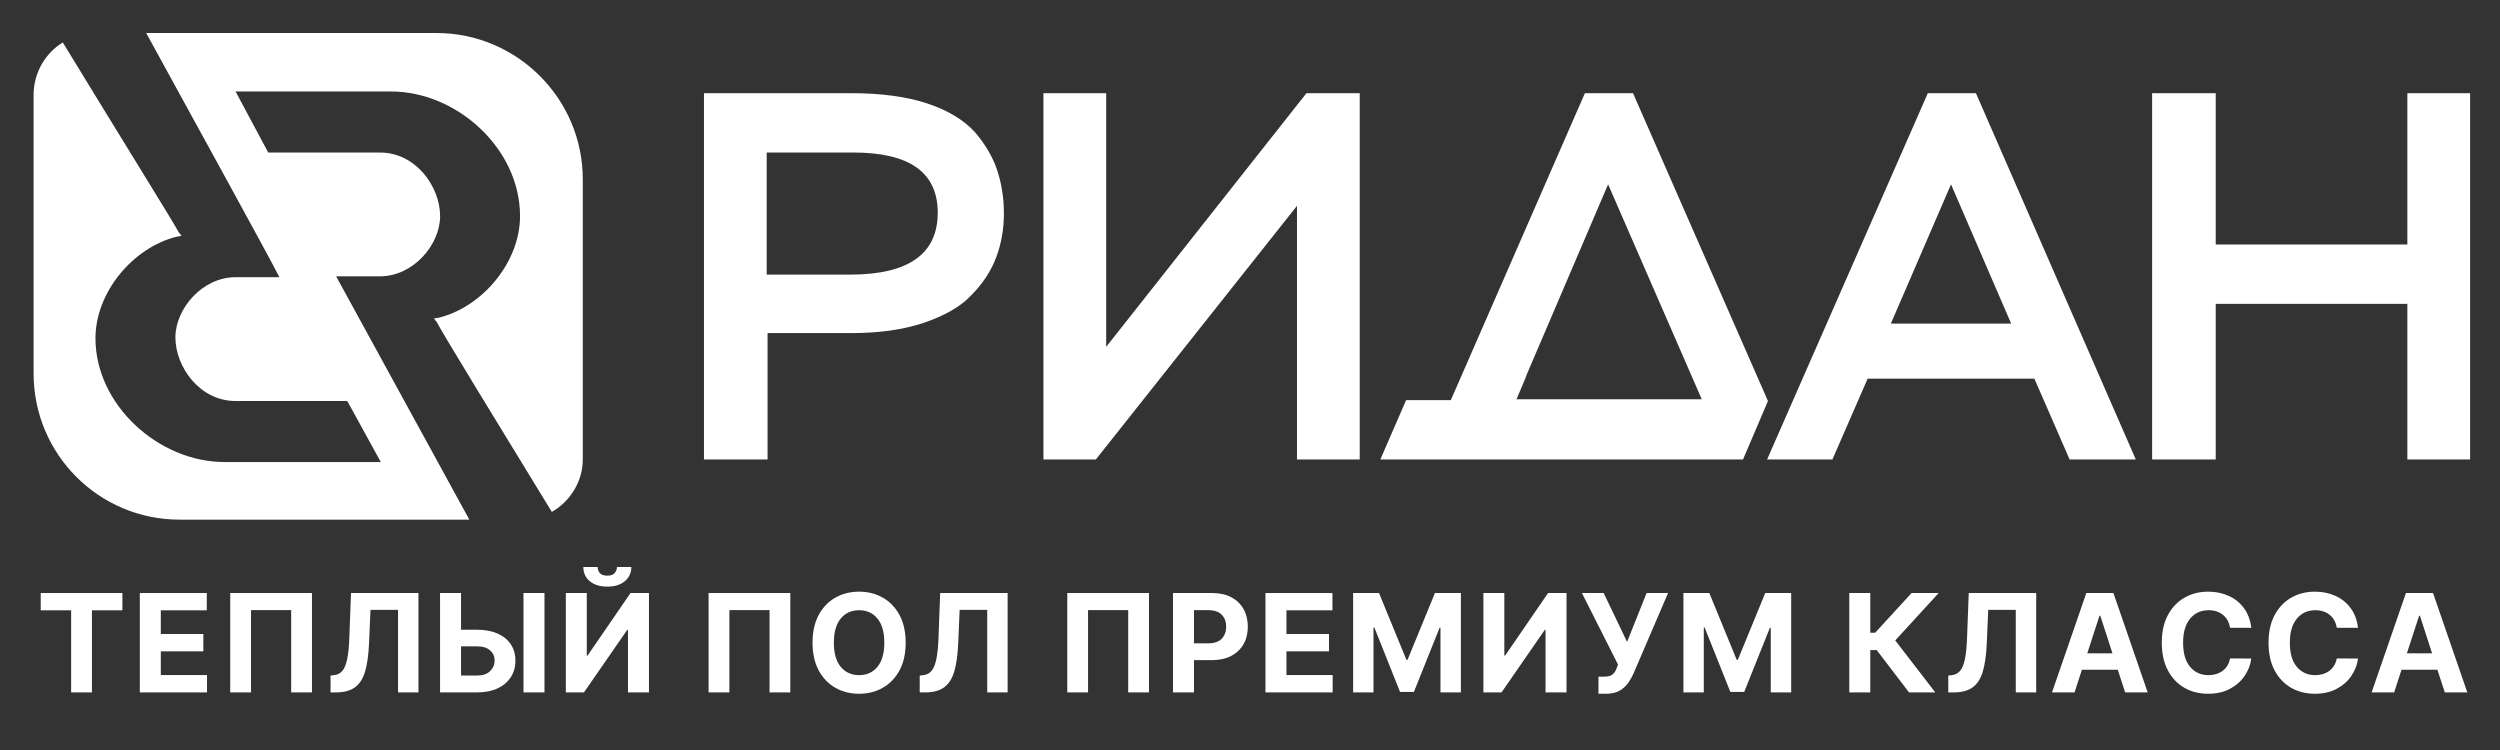
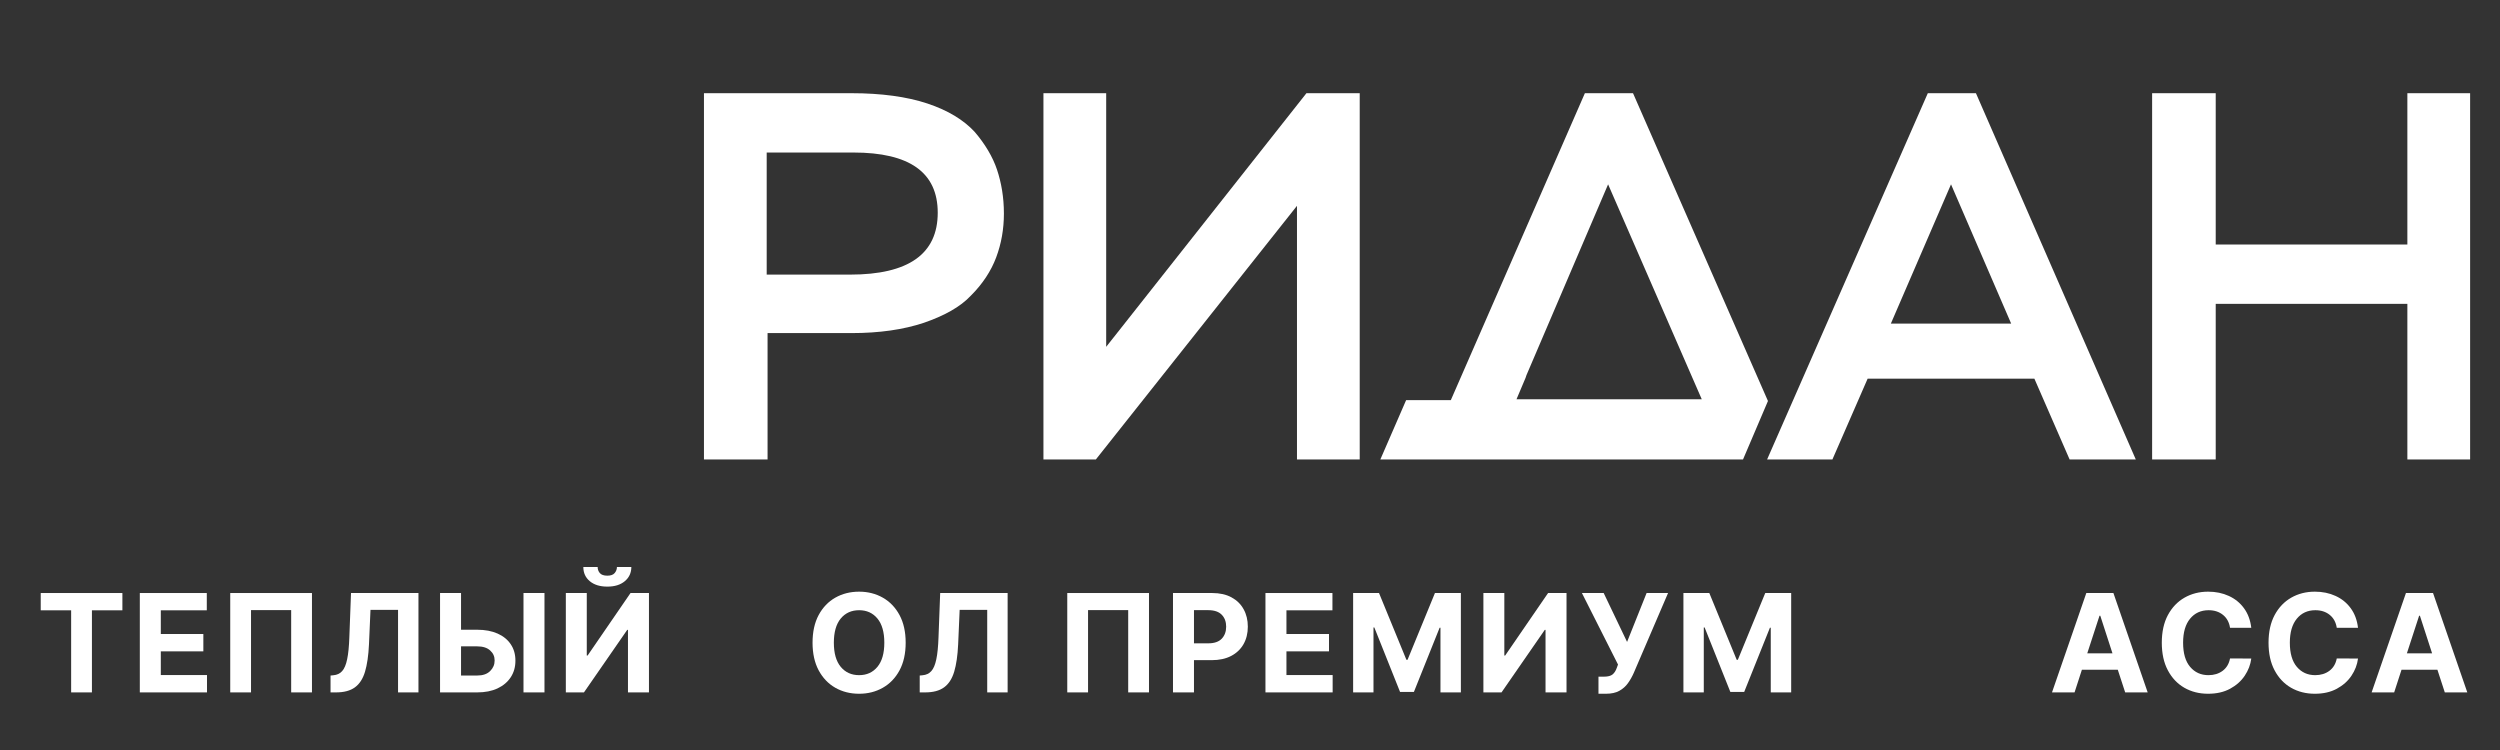
<svg xmlns="http://www.w3.org/2000/svg" width="1000" zoomAndPan="magnify" viewBox="0 0 750 225" height="300" preserveAspectRatio="xMidYMid meet" version="1.0">
  <rect x="0" y="0" width="750" height="225" fill="#333333" stroke="none" />
  <defs>
    <g />
  </defs>
-   <path fill="#ffffff" d="M 100.836 82.898 C 107.281 82.898 113.984 82.898 113.984 82.898 C 124.039 82.898 132.035 73.355 132.035 64.844 C 132.035 56.074 124.812 45.758 113.984 45.758 L 80.465 45.758 L 70.668 27.445 L 117.336 27.445 C 136.934 27.445 156.012 44.469 156.012 64.844 C 156.012 78.516 144.926 91.93 131.777 95.281 L 130.227 95.539 C 130.227 95.539 130.484 96.055 131 96.57 C 132.551 99.668 150.082 128.297 165.551 153.574 C 170.965 150.48 174.832 144.547 174.832 137.84 L 174.832 53.754 C 174.832 29.508 154.98 9.906 131 9.906 L 43.855 9.906 C 57.262 34.41 80.723 76.969 83.82 83.16 L 70.668 83.16 C 60.613 83.16 52.621 92.703 52.621 101.215 C 52.621 109.984 59.84 120.301 70.668 120.301 L 104.188 120.301 L 114.242 138.613 L 67.316 138.613 C 47.723 138.613 28.641 121.59 28.641 101.473 C 28.641 87.801 39.73 74.387 52.879 71.035 L 54.426 70.777 C 54.426 70.777 54.168 70.262 53.652 69.746 C 52.363 67.168 36.121 41.113 18.844 12.742 C 13.688 15.836 10.078 21.77 10.078 28.477 L 10.078 112.047 C 10.078 136.293 29.672 155.895 53.91 155.895 L 140.801 155.895 C 124.812 126.75 103.672 88.059 100.836 82.898 " fill-opacity="1" fill-rule="nonzero" />
  <path fill="#ffffff" d="M 211.188 137.84 L 211.188 27.961 L 255.535 27.961 C 264.301 27.961 272.035 28.992 278.223 31.055 C 284.414 33.117 289.055 35.957 292.406 39.566 C 295.5 43.18 297.82 47.047 299.109 50.918 C 300.398 54.785 301.172 59.172 301.172 64.07 C 301.172 68.715 300.398 73.098 298.852 77.227 C 297.305 81.352 294.727 85.223 291.375 88.574 C 288.023 92.188 283.125 94.766 277.191 96.828 C 271.004 98.891 263.785 99.926 255.535 99.926 L 230.27 99.926 L 230.27 137.84 Z M 230.008 45.758 L 230.008 82.383 L 255.02 82.383 C 272.551 82.383 281.32 76.195 281.32 63.812 C 281.32 51.691 272.809 45.758 256.051 45.758 Z M 230.008 45.758 " fill-opacity="1" fill-rule="nonzero" />
  <path fill="#ffffff" d="M 313.031 137.84 L 313.031 27.961 L 331.855 27.961 L 331.855 104.051 L 391.93 27.961 L 407.914 27.961 L 407.914 137.84 L 389.094 137.84 L 389.094 61.75 L 328.758 137.84 Z M 313.031 137.84 " fill-opacity="1" fill-rule="nonzero" />
  <path fill="#ffffff" d="M 722.211 91.156 L 664.715 91.156 L 664.715 137.84 L 645.637 137.84 L 645.637 27.961 L 664.715 27.961 L 664.715 73.355 L 722.211 73.355 L 722.211 27.961 L 741.035 27.961 L 741.035 137.84 L 722.211 137.84 Z M 722.211 91.156 " fill-opacity="1" fill-rule="nonzero" />
  <path fill="#ffffff" d="M 578.344 27.961 L 592.781 27.961 L 640.738 137.84 L 620.883 137.84 L 610.312 113.594 L 560.293 113.594 L 549.723 137.84 L 530.129 137.84 Z M 567.254 97.086 L 603.352 97.086 L 585.305 55.301 Z M 567.254 97.086 " fill-opacity="1" fill-rule="nonzero" />
  <path fill="#ffffff" d="M 530.387 120.301 L 489.906 27.961 L 475.465 27.961 L 435.246 120.043 L 421.836 120.043 L 414.102 137.84 L 522.906 137.84 Z M 454.84 120.043 L 457.676 113.336 L 457.934 112.562 L 482.43 55.301 L 510.531 119.785 L 454.84 119.785 Z M 454.84 120.043 " fill-opacity="1" fill-rule="nonzero" />
  <g fill="#ffffff" fill-opacity="1">
    <g transform="translate(10.765, 207.719)">
      <g>
        <path d="M 1.453 -24.625 L 1.453 -29.812 L 25.953 -29.812 L 25.953 -24.625 L 16.812 -24.625 L 16.812 0 L 10.578 0 L 10.578 -24.625 Z M 1.453 -24.625 " />
      </g>
    </g>
  </g>
  <g fill="#ffffff" fill-opacity="1">
    <g transform="translate(39.35, 207.719)">
      <g>
        <path d="M 2.594 0 L 2.594 -29.812 L 22.688 -29.812 L 22.688 -24.625 L 8.891 -24.625 L 8.891 -17.516 L 21.656 -17.516 L 21.656 -12.312 L 8.891 -12.312 L 8.891 -5.203 L 22.75 -5.203 L 22.75 0 Z M 2.594 0 " />
      </g>
    </g>
  </g>
  <g fill="#ffffff" fill-opacity="1">
    <g transform="translate(65.65, 207.719)">
      <g>
        <path d="M 27.938 -29.812 L 27.938 0 L 21.703 0 L 21.703 -24.688 L 9.656 -24.688 L 9.656 0 L 3.422 0 L 3.422 -29.812 Z M 27.938 -29.812 " />
      </g>
    </g>
  </g>
  <g fill="#ffffff" fill-opacity="1">
    <g transform="translate(98.194, 207.719)">
      <g>
        <path d="M 0.969 0 L 0.969 -5.062 L 1.812 -5.141 C 2.914 -5.234 3.797 -5.648 4.453 -6.391 C 5.117 -7.129 5.617 -8.316 5.953 -9.953 C 6.297 -11.586 6.516 -13.785 6.609 -16.547 L 7.109 -29.812 L 27.344 -29.812 L 27.344 0 L 21.219 0 L 21.219 -24.766 L 12.953 -24.766 L 12.5 -14.391 C 12.344 -11.055 11.945 -8.328 11.312 -6.203 C 10.676 -4.086 9.664 -2.523 8.281 -1.516 C 6.895 -0.504 5.004 0 2.609 0 Z M 0.969 0 " />
      </g>
    </g>
  </g>
  <g fill="#ffffff" fill-opacity="1">
    <g transform="translate(129.312, 207.719)">
      <g>
        <path d="M 9 -18.797 L 13.844 -18.797 C 16.207 -18.797 18.242 -18.414 19.953 -17.656 C 21.672 -16.895 22.992 -15.816 23.922 -14.422 C 24.859 -13.035 25.32 -11.398 25.312 -9.516 C 25.32 -7.648 24.859 -6 23.922 -4.562 C 22.992 -3.133 21.672 -2.016 19.953 -1.203 C 18.242 -0.398 16.207 0 13.844 0 L 2.703 0 L 2.703 -29.812 L 9 -29.812 Z M 9 -13.812 L 9 -5.062 L 13.844 -5.062 C 15.539 -5.062 16.836 -5.508 17.734 -6.406 C 18.641 -7.301 19.086 -8.359 19.078 -9.578 C 19.086 -10.766 18.641 -11.766 17.734 -12.578 C 16.836 -13.398 15.539 -13.812 13.844 -13.812 Z M 34.031 -29.812 L 34.031 0 L 27.734 0 L 27.734 -29.812 Z M 34.031 -29.812 " />
      </g>
    </g>
  </g>
  <g fill="#ffffff" fill-opacity="1">
    <g transform="translate(167.141, 207.719)">
      <g>
        <path d="M 2.609 -29.812 L 2.609 0 L 8.047 0 L 21.031 -18.766 L 21.25 -18.766 L 21.25 0 L 27.547 0 L 27.547 -29.812 L 22.016 -29.812 L 9.141 -11.062 L 8.891 -11.062 L 8.891 -29.812 Z M 17.938 -37.625 L 22.266 -37.625 C 22.254 -35.863 21.598 -34.441 20.297 -33.359 C 19.004 -32.273 17.258 -31.734 15.062 -31.734 C 12.852 -31.734 11.098 -32.273 9.797 -33.359 C 8.504 -34.441 7.859 -35.863 7.859 -37.625 L 12.156 -37.625 C 12.145 -36.945 12.359 -36.344 12.797 -35.812 C 13.242 -35.281 14 -35.016 15.062 -35.016 C 16.094 -35.016 16.828 -35.281 17.266 -35.812 C 17.711 -36.344 17.938 -36.945 17.938 -37.625 Z M 17.938 -37.625 " />
      </g>
    </g>
  </g>
  <g fill="#ffffff" fill-opacity="1">
    <g transform="translate(198.463, 207.719)">
      <g />
    </g>
  </g>
  <g fill="#ffffff" fill-opacity="1">
    <g transform="translate(209.157, 207.719)">
      <g>
-         <path d="M 27.938 -29.812 L 27.938 0 L 21.703 0 L 21.703 -24.688 L 9.656 -24.688 L 9.656 0 L 3.422 0 L 3.422 -29.812 Z M 27.938 -29.812 " />
-       </g>
+         </g>
    </g>
  </g>
  <g fill="#ffffff" fill-opacity="1">
    <g transform="translate(241.702, 207.719)">
      <g>
        <path d="M 30 -14.906 C 30 -11.656 29.383 -8.891 28.156 -6.609 C 26.926 -4.328 25.254 -2.586 23.141 -1.391 C 21.035 -0.191 18.664 0.406 16.031 0.406 C 13.383 0.406 11.004 -0.191 8.891 -1.391 C 6.785 -2.598 5.117 -4.344 3.891 -6.625 C 2.672 -8.914 2.062 -11.676 2.062 -14.906 C 2.062 -18.156 2.672 -20.922 3.891 -23.203 C 5.117 -25.484 6.785 -27.223 8.891 -28.422 C 11.004 -29.617 13.383 -30.219 16.031 -30.219 C 18.664 -30.219 21.035 -29.617 23.141 -28.422 C 25.254 -27.223 26.926 -25.484 28.156 -23.203 C 29.383 -20.922 30 -18.156 30 -14.906 Z M 23.594 -14.906 C 23.594 -18.07 22.906 -20.488 21.531 -22.156 C 20.156 -23.82 18.32 -24.656 16.031 -24.656 C 13.738 -24.656 11.898 -23.82 10.516 -22.156 C 9.141 -20.488 8.453 -18.07 8.453 -14.906 C 8.453 -11.75 9.141 -9.336 10.516 -7.672 C 11.898 -6.004 13.738 -5.172 16.031 -5.172 C 18.32 -5.172 20.156 -6.004 21.531 -7.672 C 22.906 -9.336 23.594 -11.75 23.594 -14.906 Z M 23.594 -14.906 " />
      </g>
    </g>
  </g>
  <g fill="#ffffff" fill-opacity="1">
    <g transform="translate(274.945, 207.719)">
      <g>
        <path d="M 0.969 0 L 0.969 -5.062 L 1.812 -5.141 C 2.914 -5.234 3.797 -5.648 4.453 -6.391 C 5.117 -7.129 5.617 -8.316 5.953 -9.953 C 6.297 -11.586 6.516 -13.785 6.609 -16.547 L 7.109 -29.812 L 27.344 -29.812 L 27.344 0 L 21.219 0 L 21.219 -24.766 L 12.953 -24.766 L 12.5 -14.391 C 12.344 -11.055 11.945 -8.328 11.312 -6.203 C 10.676 -4.086 9.664 -2.523 8.281 -1.516 C 6.895 -0.504 5.004 0 2.609 0 Z M 0.969 0 " />
      </g>
    </g>
  </g>
  <g fill="#ffffff" fill-opacity="1">
    <g transform="translate(306.063, 207.719)">
      <g />
    </g>
  </g>
  <g fill="#ffffff" fill-opacity="1">
    <g transform="translate(316.758, 207.719)">
      <g>
        <path d="M 27.938 -29.812 L 27.938 0 L 21.703 0 L 21.703 -24.688 L 9.656 -24.688 L 9.656 0 L 3.422 0 L 3.422 -29.812 Z M 27.938 -29.812 " />
      </g>
    </g>
  </g>
  <g fill="#ffffff" fill-opacity="1">
    <g transform="translate(349.302, 207.719)">
      <g>
        <path d="M 2.594 0 L 2.594 -29.812 L 14.359 -29.812 C 16.617 -29.812 18.547 -29.379 20.141 -28.516 C 21.734 -27.66 22.945 -26.473 23.781 -24.953 C 24.625 -23.441 25.047 -21.695 25.047 -19.719 C 25.047 -17.738 24.617 -15.992 23.766 -14.484 C 22.91 -12.973 21.672 -11.789 20.047 -10.938 C 18.43 -10.094 16.484 -9.672 14.203 -9.672 L 8.891 -9.672 L 8.891 0 Z M 8.891 -14.719 L 13.172 -14.719 C 14.984 -14.719 16.332 -15.18 17.219 -16.109 C 18.102 -17.035 18.547 -18.238 18.547 -19.719 C 18.547 -21.195 18.102 -22.391 17.219 -23.297 C 16.332 -24.211 14.973 -24.672 13.141 -24.672 L 8.891 -24.672 Z M 8.891 -14.719 " />
      </g>
    </g>
  </g>
  <g fill="#ffffff" fill-opacity="1">
    <g transform="translate(377.043, 207.719)">
      <g>
        <path d="M 2.594 0 L 2.594 -29.812 L 22.688 -29.812 L 22.688 -24.625 L 8.891 -24.625 L 8.891 -17.516 L 21.656 -17.516 L 21.656 -12.312 L 8.891 -12.312 L 8.891 -5.203 L 22.75 -5.203 L 22.75 0 Z M 2.594 0 " />
      </g>
    </g>
  </g>
  <g fill="#ffffff" fill-opacity="1">
    <g transform="translate(403.343, 207.719)">
      <g>
        <path d="M 2.594 -29.812 L 10.359 -29.812 L 18.578 -9.781 L 18.922 -9.781 L 27.141 -29.812 L 34.922 -29.812 L 34.922 0 L 28.797 0 L 28.797 -19.406 L 28.547 -19.406 L 20.828 -0.141 L 16.672 -0.141 L 8.953 -19.484 L 8.703 -19.484 L 8.703 0 L 2.594 0 Z M 2.594 -29.812 " />
      </g>
    </g>
  </g>
  <g fill="#ffffff" fill-opacity="1">
    <g transform="translate(442.409, 207.719)">
      <g>
        <path d="M 2.609 -29.812 L 2.609 0 L 8.047 0 L 21.031 -18.766 L 21.25 -18.766 L 21.25 0 L 27.547 0 L 27.547 -29.812 L 22.016 -29.812 L 9.141 -11.062 L 8.891 -11.062 L 8.891 -29.812 Z M 2.609 -29.812 " />
      </g>
    </g>
  </g>
  <g fill="#ffffff" fill-opacity="1">
    <g transform="translate(473.73, 207.719)">
      <g>
        <path d="M 5.812 0.406 L 5.812 -4.719 L 7.422 -4.719 C 8.629 -4.719 9.504 -4.941 10.047 -5.391 C 10.586 -5.836 11.008 -6.5 11.312 -7.375 L 11.672 -8.359 L 0.844 -29.812 L 7.375 -29.812 L 14.391 -15.141 L 20.25 -29.812 L 26.688 -29.812 L 16.406 -5.859 C 15.914 -4.742 15.332 -3.711 14.656 -2.766 C 13.977 -1.816 13.113 -1.051 12.062 -0.469 C 11.02 0.113 9.68 0.406 8.047 0.406 Z M 5.812 0.406 " />
      </g>
    </g>
  </g>
  <g fill="#ffffff" fill-opacity="1">
    <g transform="translate(502.432, 207.719)">
      <g>
        <path d="M 2.594 -29.812 L 10.359 -29.812 L 18.578 -9.781 L 18.922 -9.781 L 27.141 -29.812 L 34.922 -29.812 L 34.922 0 L 28.797 0 L 28.797 -19.406 L 28.547 -19.406 L 20.828 -0.141 L 16.672 -0.141 L 8.953 -19.484 L 8.703 -19.484 L 8.703 0 L 2.594 0 Z M 2.594 -29.812 " />
      </g>
    </g>
  </g>
  <g fill="#ffffff" fill-opacity="1">
    <g transform="translate(541.498, 207.719)">
      <g />
    </g>
  </g>
  <g fill="#ffffff" fill-opacity="1">
    <g transform="translate(552.193, 207.719)">
      <g>
-         <path d="M 20.516 0 L 10.812 -12.703 L 8.891 -12.703 L 8.891 0 L 2.594 0 L 2.594 -29.812 L 8.891 -29.812 L 8.891 -17.906 L 10.359 -17.906 L 21.281 -29.812 L 29.406 -29.812 L 16.375 -15.594 L 28.391 0 Z M 20.516 0 " />
-       </g>
+         </g>
    </g>
  </g>
  <g fill="#ffffff" fill-opacity="1">
    <g transform="translate(583.514, 207.719)">
      <g>
-         <path d="M 0.969 0 L 0.969 -5.062 L 1.812 -5.141 C 2.914 -5.234 3.797 -5.648 4.453 -6.391 C 5.117 -7.129 5.617 -8.316 5.953 -9.953 C 6.297 -11.586 6.516 -13.785 6.609 -16.547 L 7.109 -29.812 L 27.344 -29.812 L 27.344 0 L 21.219 0 L 21.219 -24.766 L 12.953 -24.766 L 12.5 -14.391 C 12.344 -11.055 11.945 -8.328 11.312 -6.203 C 10.676 -4.086 9.664 -2.523 8.281 -1.516 C 6.895 -0.504 5.004 0 2.609 0 Z M 0.969 0 " />
-       </g>
+         </g>
    </g>
  </g>
  <g fill="#ffffff" fill-opacity="1">
    <g transform="translate(614.632, 207.719)">
      <g>
        <path d="M 7.734 0 L 0.969 0 L 11.266 -29.812 L 19.391 -29.812 L 29.672 0 L 22.922 0 L 20.703 -6.797 L 9.938 -6.797 Z M 11.547 -11.719 L 19.109 -11.719 L 15.453 -23 L 15.219 -23 Z M 11.547 -11.719 " />
      </g>
    </g>
  </g>
  <g fill="#ffffff" fill-opacity="1">
    <g transform="translate(646.478, 207.719)">
      <g>
        <path d="M 28.906 -19.375 L 22.531 -19.375 C 22.281 -21.02 21.578 -22.312 20.422 -23.25 C 19.266 -24.188 17.828 -24.656 16.109 -24.656 C 13.797 -24.656 11.941 -23.805 10.547 -22.109 C 9.148 -20.41 8.453 -18.008 8.453 -14.906 C 8.453 -11.727 9.156 -9.312 10.562 -7.656 C 11.969 -6 13.801 -5.172 16.062 -5.172 C 17.738 -5.172 19.16 -5.609 20.328 -6.484 C 21.492 -7.359 22.227 -8.594 22.531 -10.188 L 28.906 -10.156 C 28.676 -8.332 28.02 -6.613 26.938 -5 C 25.863 -3.395 24.398 -2.094 22.547 -1.094 C 20.703 -0.094 18.504 0.406 15.953 0.406 C 13.297 0.406 10.922 -0.191 8.828 -1.391 C 6.734 -2.598 5.082 -4.344 3.875 -6.625 C 2.664 -8.906 2.062 -11.664 2.062 -14.906 C 2.062 -18.156 2.672 -20.922 3.891 -23.203 C 5.117 -25.484 6.781 -27.223 8.875 -28.422 C 10.977 -29.617 13.336 -30.219 15.953 -30.219 C 18.254 -30.219 20.328 -29.789 22.172 -28.938 C 24.023 -28.094 25.539 -26.863 26.719 -25.25 C 27.906 -23.633 28.633 -21.676 28.906 -19.375 Z M 28.906 -19.375 " />
      </g>
    </g>
  </g>
  <g fill="#ffffff" fill-opacity="1">
    <g transform="translate(678.499, 207.719)">
      <g>
        <path d="M 28.906 -19.375 L 22.531 -19.375 C 22.281 -21.02 21.578 -22.312 20.422 -23.25 C 19.266 -24.188 17.828 -24.656 16.109 -24.656 C 13.797 -24.656 11.941 -23.805 10.547 -22.109 C 9.148 -20.41 8.453 -18.008 8.453 -14.906 C 8.453 -11.727 9.156 -9.312 10.562 -7.656 C 11.969 -6 13.801 -5.172 16.062 -5.172 C 17.738 -5.172 19.16 -5.609 20.328 -6.484 C 21.492 -7.359 22.227 -8.594 22.531 -10.188 L 28.906 -10.156 C 28.676 -8.332 28.02 -6.613 26.938 -5 C 25.863 -3.395 24.398 -2.094 22.547 -1.094 C 20.703 -0.094 18.504 0.406 15.953 0.406 C 13.297 0.406 10.922 -0.191 8.828 -1.391 C 6.734 -2.598 5.082 -4.344 3.875 -6.625 C 2.664 -8.906 2.062 -11.664 2.062 -14.906 C 2.062 -18.156 2.672 -20.922 3.891 -23.203 C 5.117 -25.484 6.781 -27.223 8.875 -28.422 C 10.977 -29.617 13.336 -30.219 15.953 -30.219 C 18.254 -30.219 20.328 -29.789 22.172 -28.938 C 24.023 -28.094 25.539 -26.863 26.719 -25.25 C 27.906 -23.633 28.633 -21.676 28.906 -19.375 Z M 28.906 -19.375 " />
      </g>
    </g>
  </g>
  <g fill="#ffffff" fill-opacity="1">
    <g transform="translate(710.519, 207.719)">
      <g>
        <path d="M 7.734 0 L 0.969 0 L 11.266 -29.812 L 19.391 -29.812 L 29.672 0 L 22.922 0 L 20.703 -6.797 L 9.938 -6.797 Z M 11.547 -11.719 L 19.109 -11.719 L 15.453 -23 L 15.219 -23 Z M 11.547 -11.719 " />
      </g>
    </g>
  </g>
</svg>